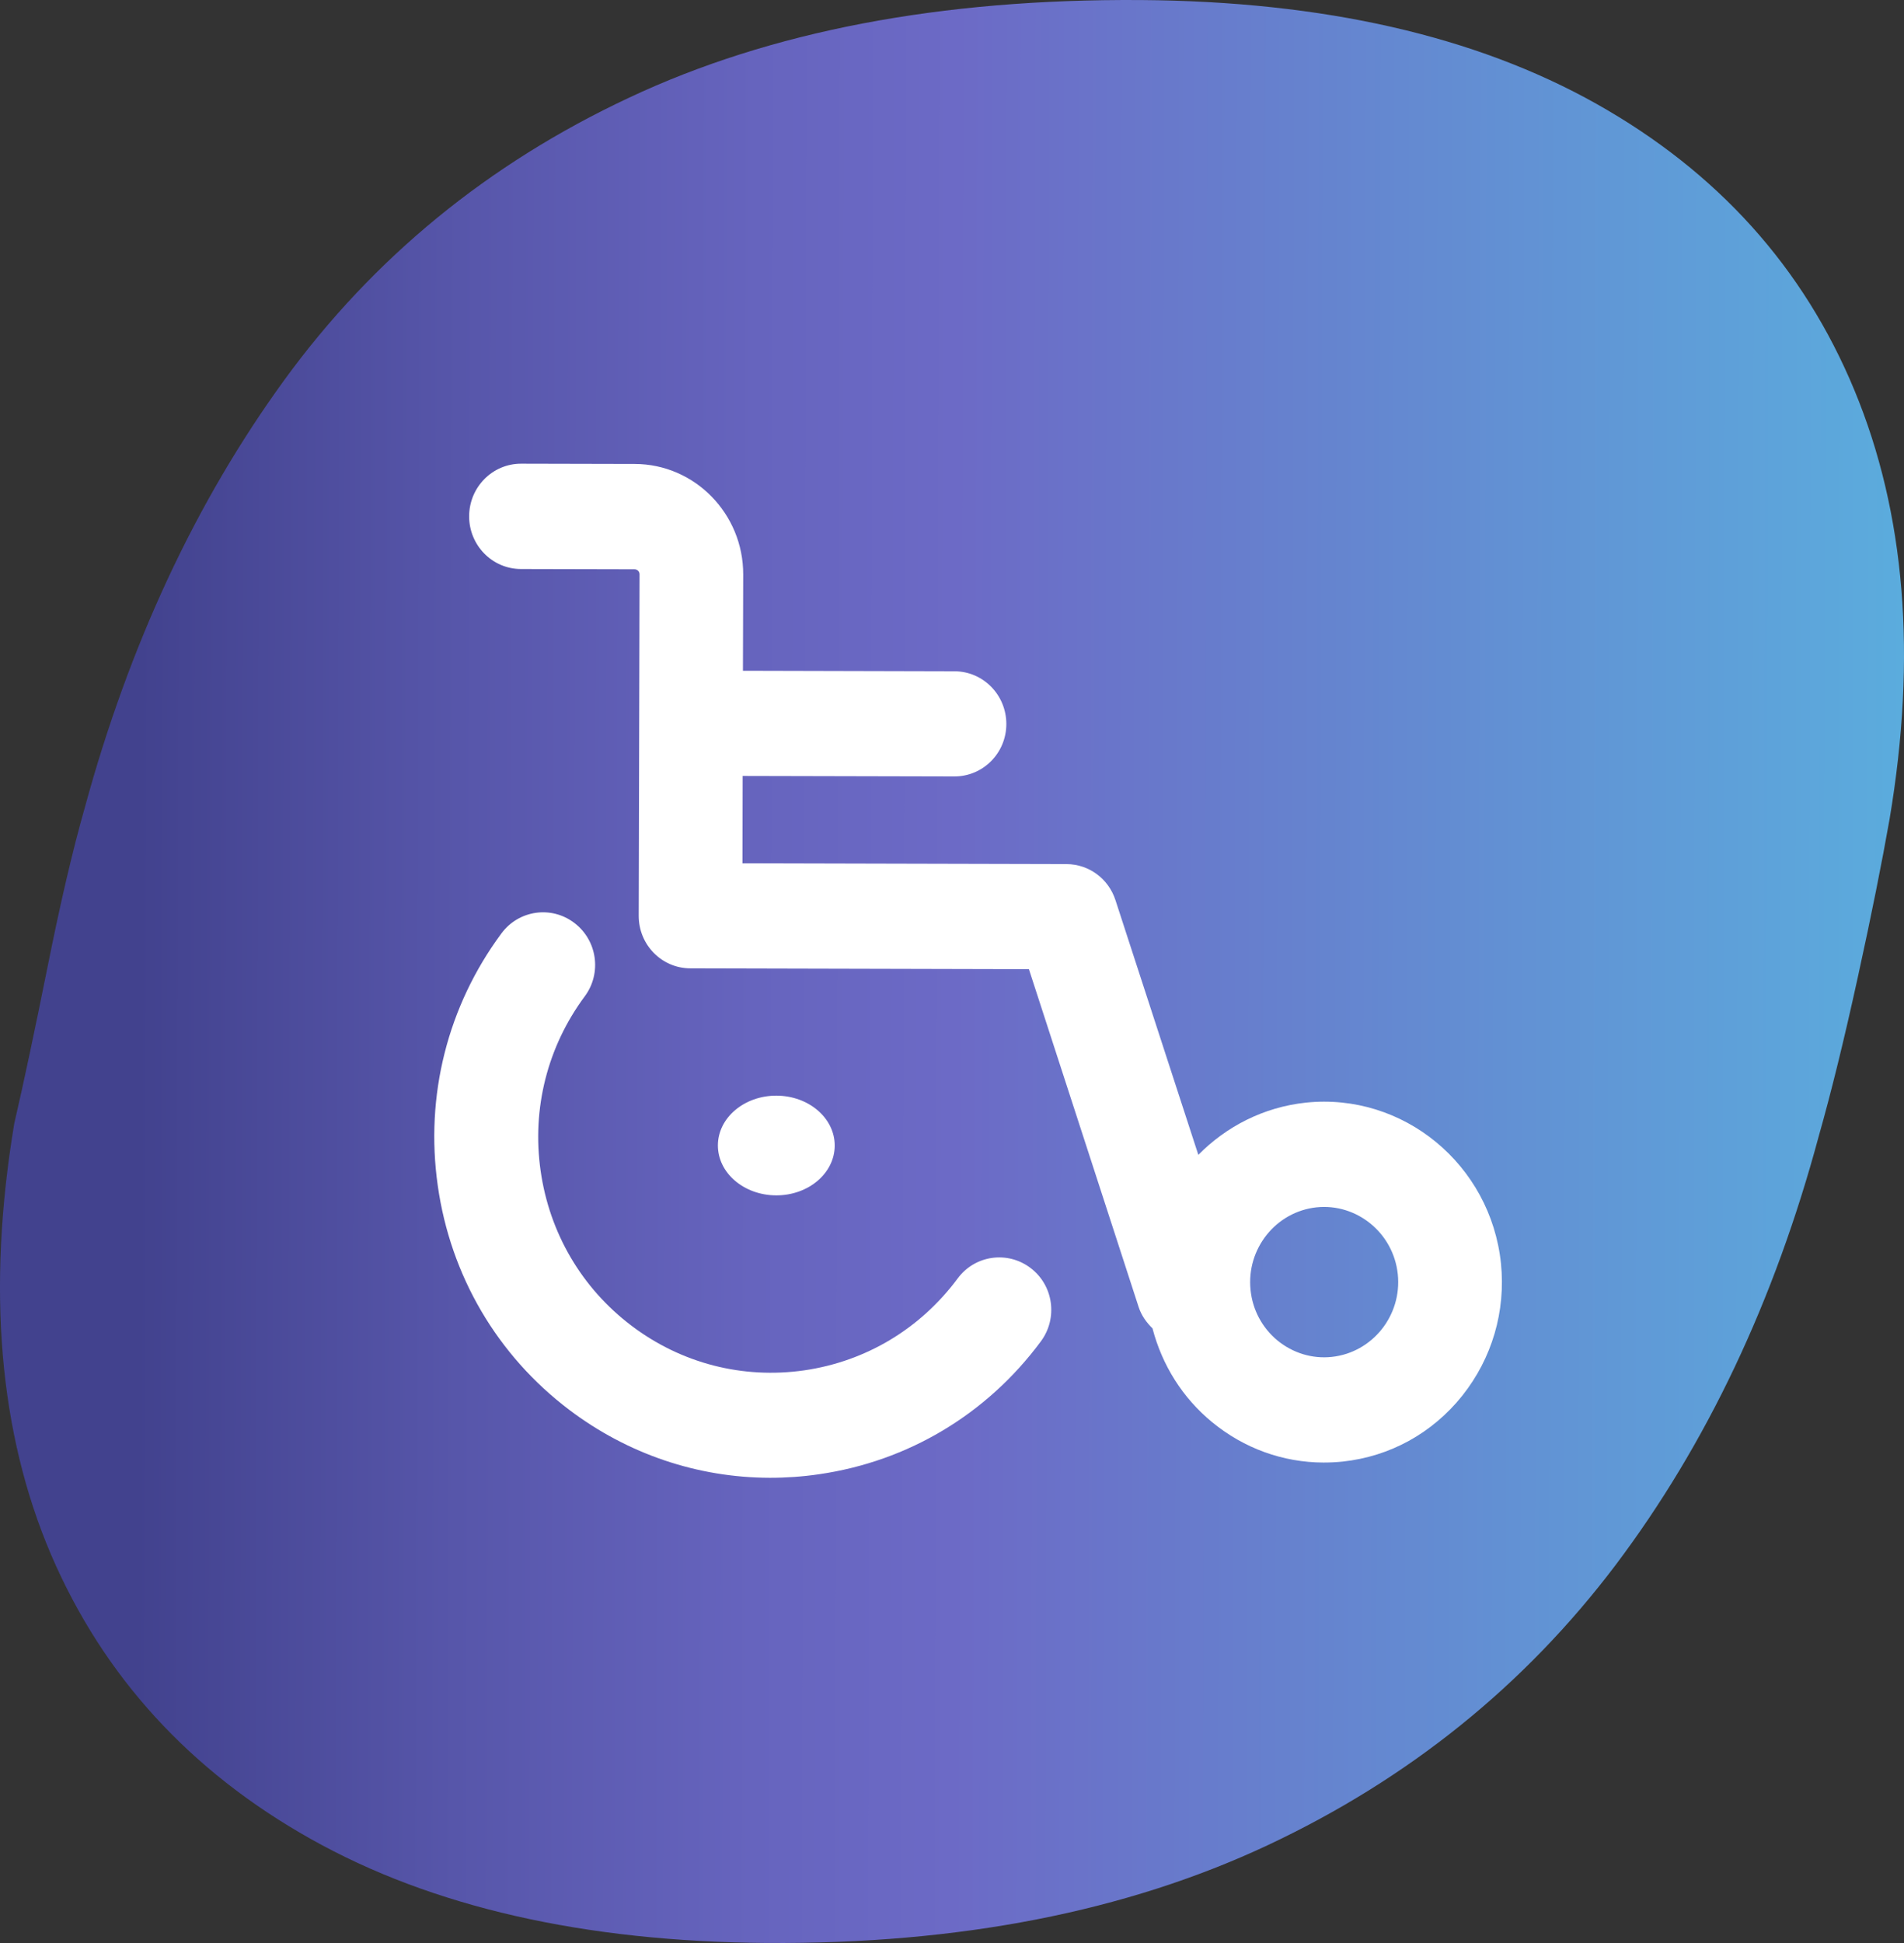
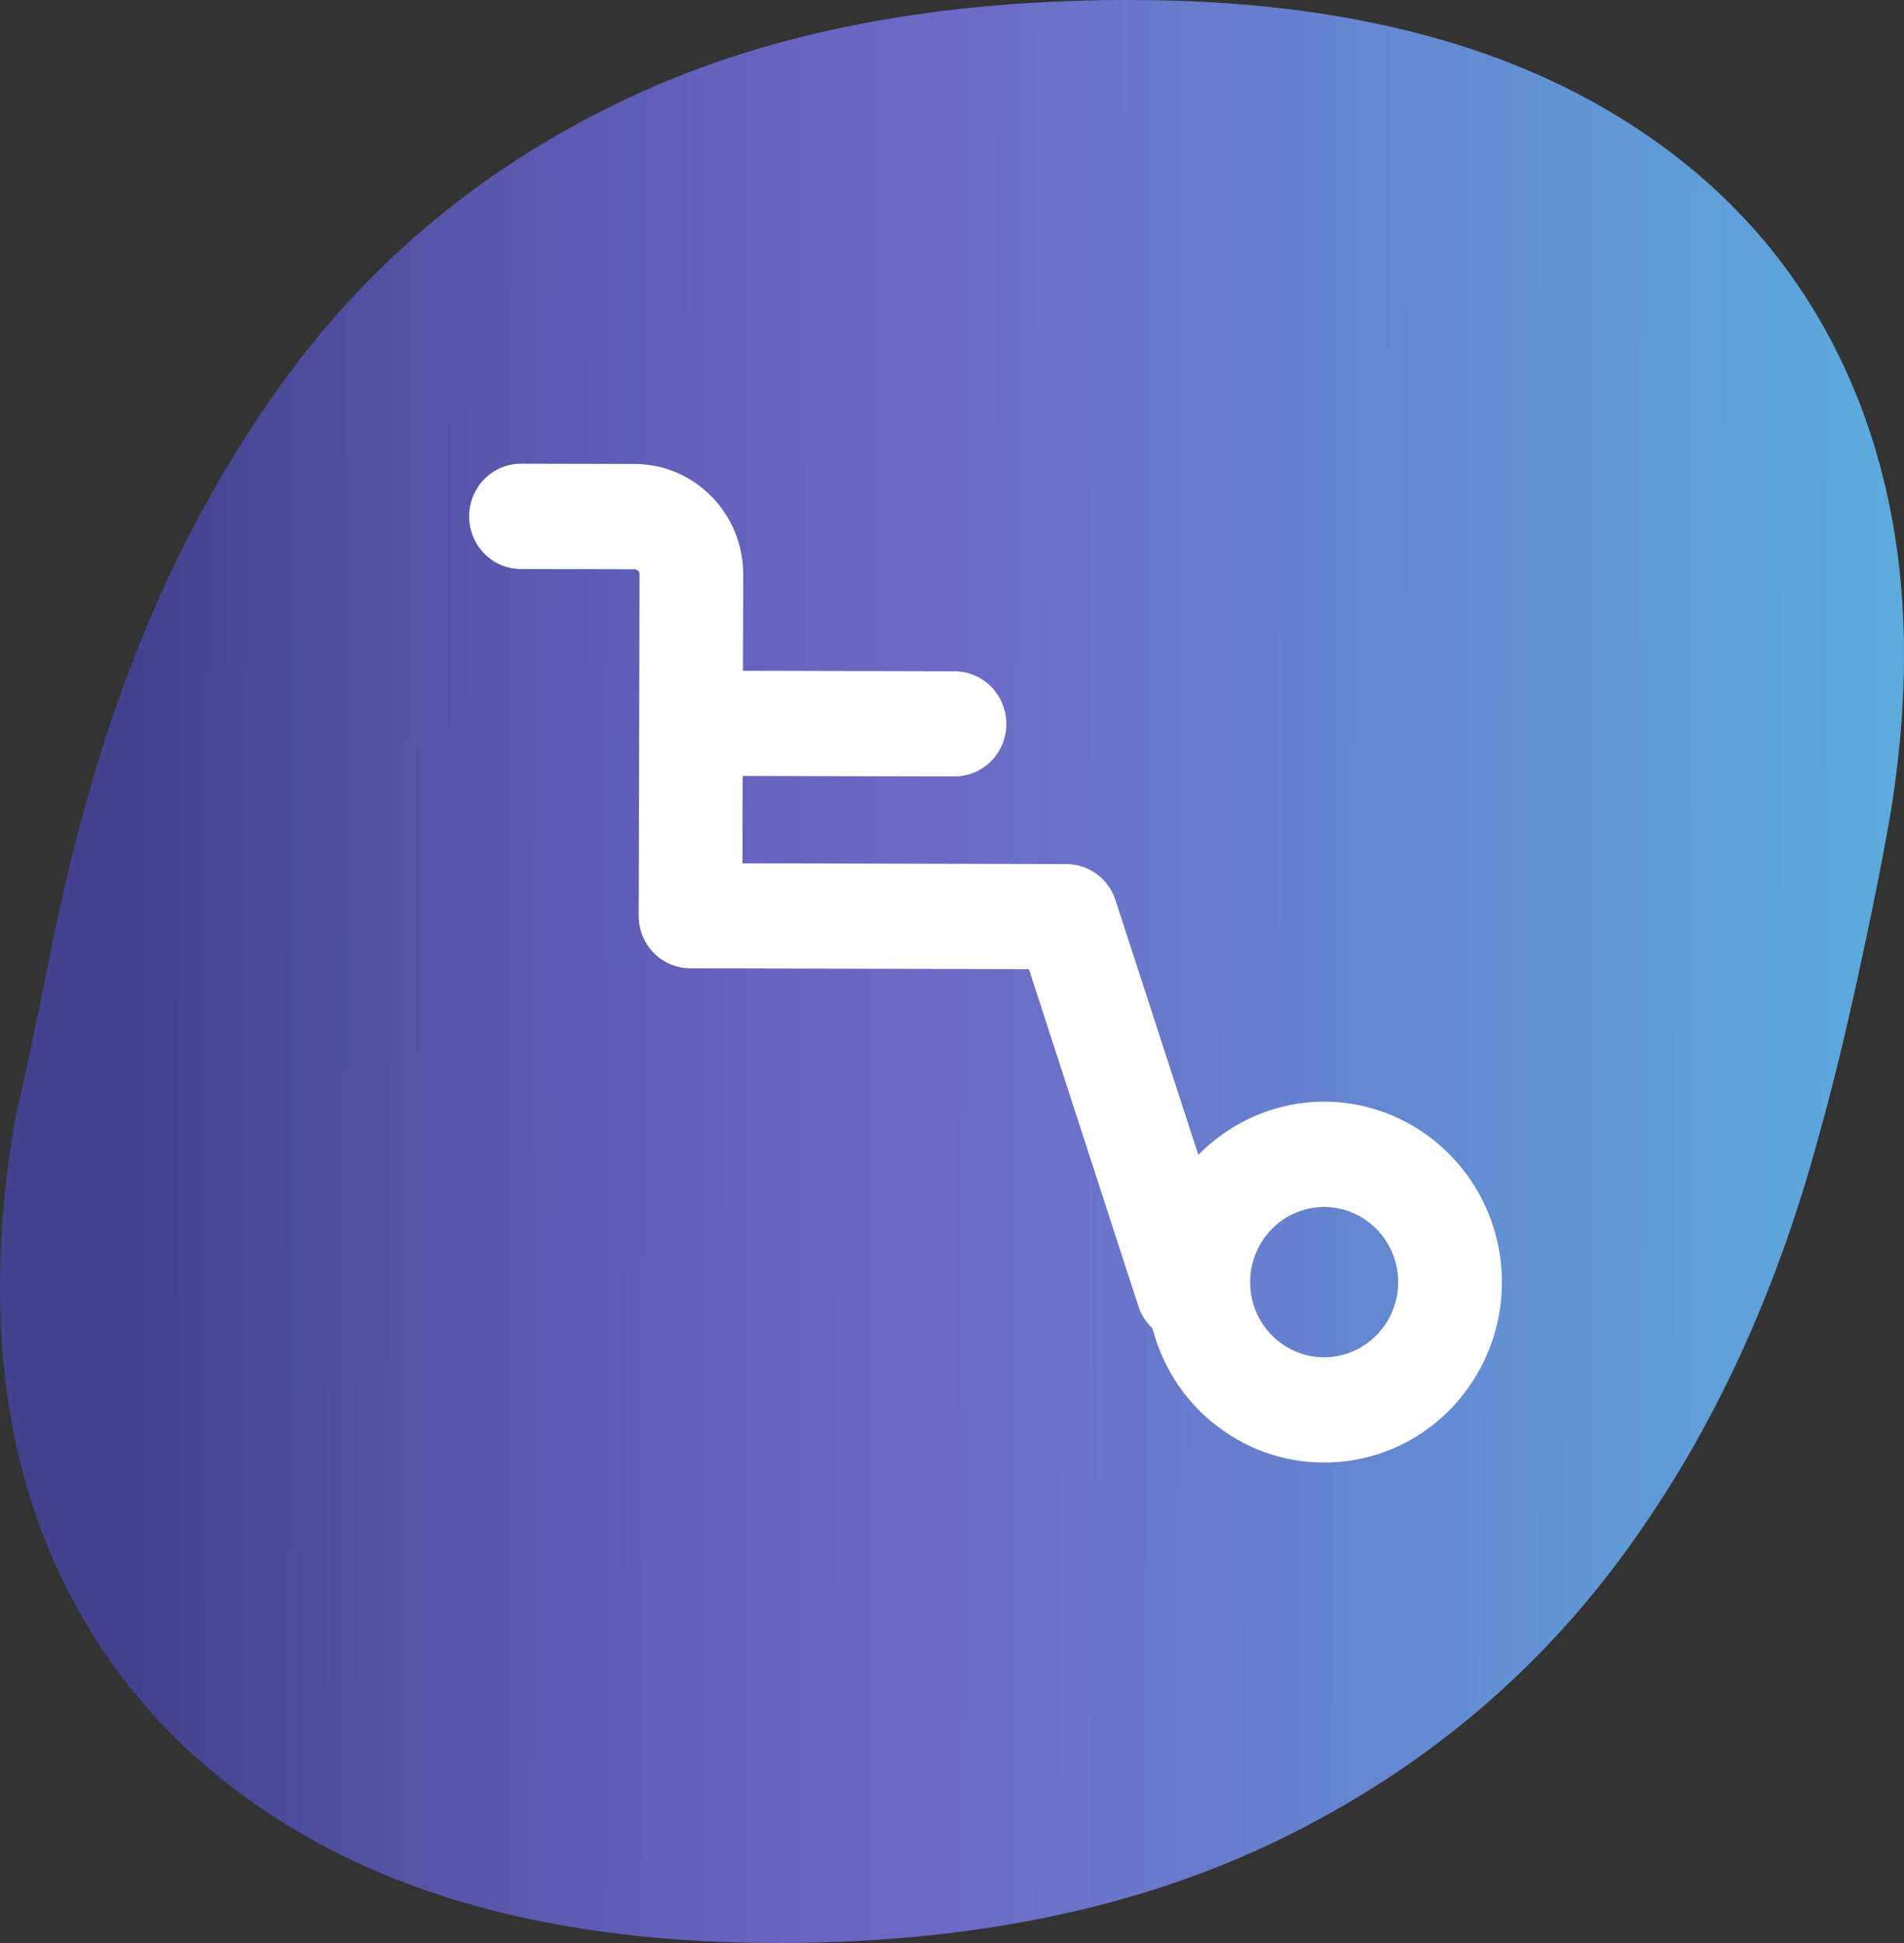
<svg xmlns="http://www.w3.org/2000/svg" width="50" height="51" viewBox="0 0 50 51" fill="none">
  <rect x="0" y="0" width="50" height="51" fill="#333333" stroke="none" />
  <g clip-path="url(#clip0_318_260)">
    <path fill-rule="evenodd" clip-rule="evenodd" d="M48.698 10.243C47.361 7.017 45.101 4.513 41.924 2.726C38.747 0.943 34.757 0.035 29.954 0.001C24.708 -0.034 20.232 0.819 16.524 2.562C12.817 4.298 9.8 6.771 7.469 9.971C5.143 13.17 3.398 16.908 2.23 21.187C1.908 22.32 1.584 23.706 1.256 25.345C0.927 26.98 0.635 28.366 0.373 29.499C-0.348 33.84 -0.024 37.609 1.34 40.805C2.712 43.996 4.985 46.487 8.162 48.27C11.344 50.057 15.334 50.965 20.137 50.999C25.189 51.033 29.57 50.176 33.282 48.437C36.989 46.697 40.037 44.241 42.428 41.077C44.816 37.908 46.596 34.153 47.764 29.813C48.087 28.675 48.427 27.294 48.786 25.655C49.146 24.016 49.421 22.634 49.621 21.501C50.342 17.216 50.035 13.469 48.698 10.243Z" fill="url(#paint0_linear_318_260)" />
-     <path fill-rule="evenodd" clip-rule="evenodd" d="M20.211 38.789C18.322 38.784 16.488 38.169 14.948 37.005C13.058 35.575 11.832 33.487 11.496 31.122C11.16 28.762 11.753 26.409 13.169 24.498C13.622 23.889 14.477 23.764 15.081 24.224C15.684 24.679 15.809 25.543 15.356 26.152C14.376 27.471 13.964 29.101 14.197 30.732C14.429 32.364 15.276 33.809 16.584 34.798C17.892 35.787 19.503 36.201 21.121 35.969C22.739 35.734 24.169 34.878 25.15 33.555C25.603 32.945 26.458 32.825 27.061 33.281C27.665 33.736 27.786 34.599 27.333 35.209C25.917 37.12 23.849 38.357 21.509 38.696C21.075 38.76 20.641 38.79 20.211 38.789Z" fill="white" />
-     <path fill-rule="evenodd" clip-rule="evenodd" d="M21.92 30.071C21.918 30.795 21.229 31.378 20.383 31.376C19.537 31.374 18.851 30.788 18.852 30.064C18.854 29.34 19.544 28.757 20.39 28.759C21.235 28.761 21.922 29.347 21.92 30.071Z" fill="white" />
    <path fill-rule="evenodd" clip-rule="evenodd" d="M39.416 33.163C39.146 30.563 36.846 28.673 34.29 28.942C33.181 29.061 32.202 29.569 31.469 30.313L29.294 23.631C29.112 23.064 28.595 22.683 28.008 22.681L19.498 22.66L19.503 20.367L25.06 20.38C25.814 20.382 26.425 19.769 26.427 19.006C26.428 18.243 25.821 17.622 25.067 17.62L19.51 17.606L19.517 15.081C19.521 13.485 18.244 12.182 16.671 12.178L13.687 12.171C12.933 12.169 12.322 12.787 12.32 13.55C12.318 14.313 12.926 14.934 13.68 14.936L16.664 14.943C16.738 14.944 16.795 15 16.795 15.075L16.773 24.036C16.771 24.799 17.378 25.416 18.128 25.417L27.02 25.439L29.903 34.312C29.977 34.535 30.108 34.714 30.265 34.867C30.517 35.831 31.054 36.692 31.832 37.33C32.668 38.017 33.692 38.386 34.753 38.389C34.919 38.389 35.09 38.381 35.257 38.364C36.498 38.232 37.612 37.62 38.399 36.636C39.182 35.652 39.544 34.419 39.416 33.163ZM34.974 35.616C34.462 35.671 33.954 35.517 33.547 35.185C33.145 34.852 32.892 34.381 32.84 33.857C32.729 32.776 33.507 31.805 34.572 31.69C35.633 31.579 36.595 32.367 36.707 33.448C36.818 34.53 36.04 35.501 34.974 35.616Z" fill="white" />
  </g>
  <defs>
    <linearGradient id="paint0_linear_318_260" x1="0.02" y1="25.437" x2="49.979" y2="25.562" gradientUnits="userSpaceOnUse">
      <stop stop-color="#42428E" />
      <stop offset="0.072" stop-color="#42428E" />
      <stop offset="0.24" stop-color="#5756AA" />
      <stop offset="0.396" stop-color="#6664BE" />
      <stop offset="0.501" stop-color="#6C6AC6" />
      <stop offset="1" stop-color="#5BACDD" />
    </linearGradient>
    <clipPath id="clip0_318_260">
      <rect width="50" height="51" fill="white" />
    </clipPath>
  </defs>
</svg>